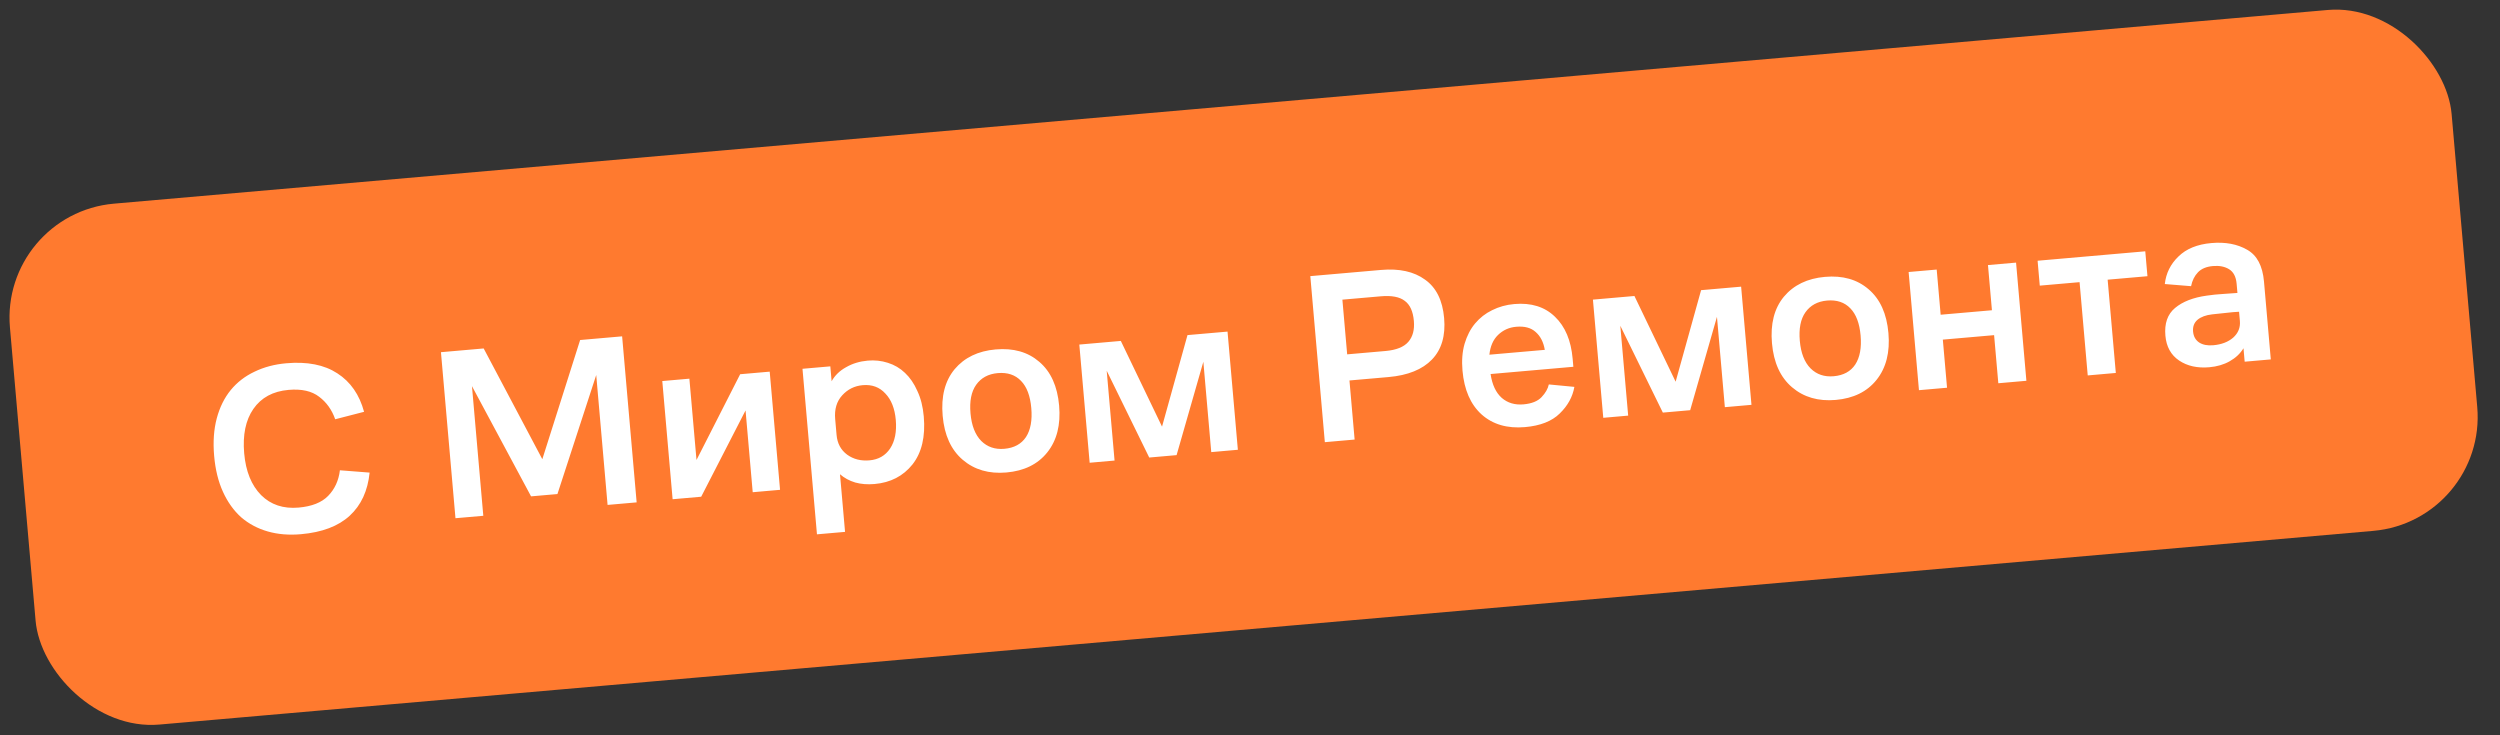
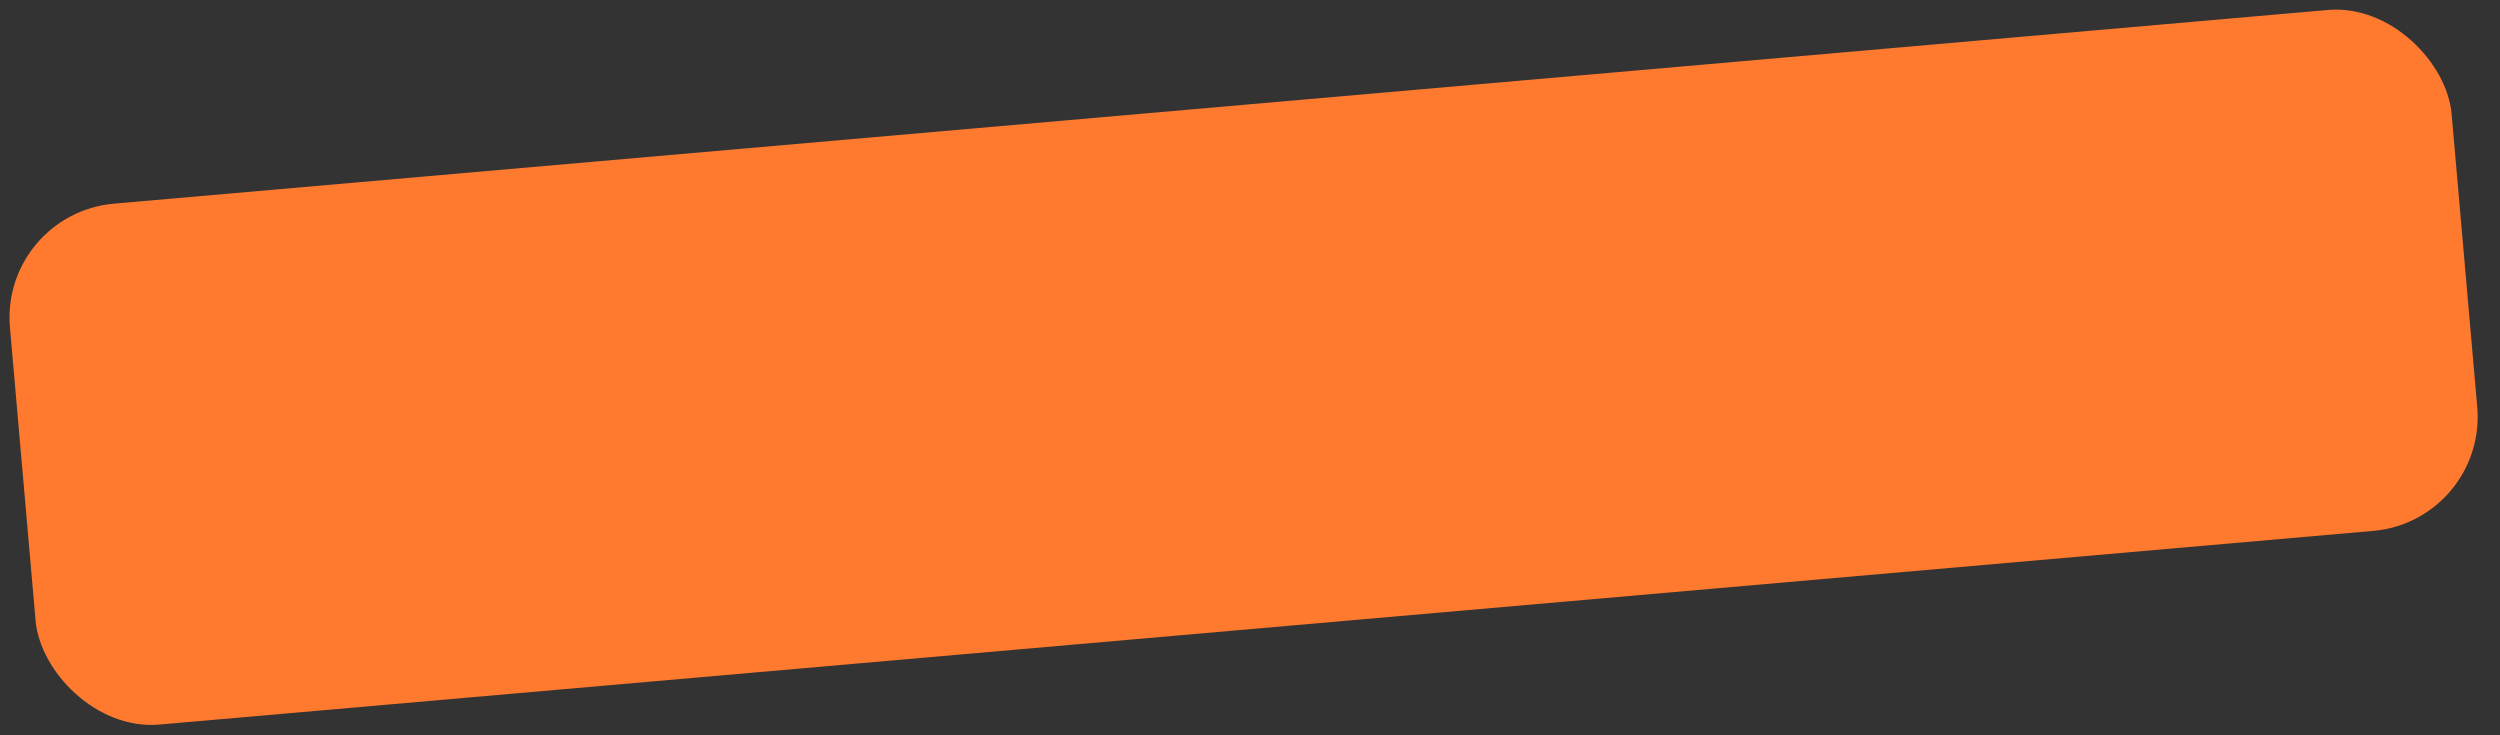
<svg xmlns="http://www.w3.org/2000/svg" width="153" height="45" viewBox="0 0 153 45" fill="none">
  <rect x="0" y="0" width="153" height="45" fill="#333333" stroke="none" />
  <rect x="-0.001" y="13.074" width="150" height="32" rx="7" transform="rotate(-5 -0.001 13.074)" fill="#FF7A2F" />
-   <path d="M18.276 31.064C19.083 30.994 19.685 30.756 20.081 30.349C20.486 29.933 20.727 29.41 20.802 28.781L22.621 28.923C22.508 30.037 22.103 30.915 21.406 31.559C20.71 32.202 19.714 32.58 18.419 32.693C17.682 32.758 17.004 32.702 16.387 32.525C15.769 32.348 15.226 32.059 14.76 31.658C14.302 31.247 13.931 30.727 13.645 30.099C13.359 29.472 13.179 28.74 13.106 27.903C13.031 27.046 13.085 26.279 13.266 25.6C13.448 24.922 13.733 24.345 14.123 23.869C14.514 23.393 14.998 23.02 15.576 22.748C16.154 22.467 16.802 22.295 17.519 22.232C18.804 22.119 19.846 22.325 20.644 22.847C21.453 23.368 21.998 24.154 22.281 25.203L20.514 25.659C20.313 25.084 19.987 24.626 19.535 24.284C19.083 23.932 18.458 23.791 17.661 23.861C16.705 23.944 15.986 24.334 15.505 25.028C15.033 25.712 14.846 26.617 14.944 27.742C15.041 28.848 15.387 29.701 15.981 30.302C16.575 30.892 17.34 31.146 18.276 31.064ZM32.501 30.377L28.884 23.632L29.578 31.566L27.875 31.715L26.986 21.554L29.601 21.325L33.19 28.103L35.504 20.809L38.074 20.584L38.963 30.745L37.184 30.901L36.489 22.951L34.115 30.236L32.501 30.377ZM42.913 30.4L41.164 30.553L40.532 23.32L42.19 23.175L42.626 28.151L45.298 22.903L47.106 22.745L47.739 29.977L46.066 30.124L45.628 25.118L42.913 30.4ZM49.998 32.701L49.112 22.57L50.816 22.421L50.895 23.332C51.095 22.973 51.391 22.686 51.784 22.471C52.176 22.246 52.616 22.113 53.104 22.07C53.532 22.032 53.943 22.077 54.335 22.203C54.737 22.328 55.087 22.534 55.383 22.819C55.689 23.104 55.942 23.473 56.142 23.927C56.352 24.371 56.483 24.891 56.535 25.489C56.643 26.724 56.412 27.703 55.843 28.425C55.273 29.138 54.5 29.537 53.524 29.622C53.095 29.66 52.701 29.629 52.341 29.53C51.98 29.421 51.669 29.252 51.408 29.024L51.717 32.551L49.998 32.701ZM51.198 26.618C51.243 27.136 51.459 27.539 51.846 27.826C52.231 28.104 52.688 28.22 53.216 28.173C53.764 28.125 54.184 27.883 54.477 27.446C54.77 26.998 54.884 26.416 54.822 25.699C54.761 25.002 54.548 24.463 54.183 24.083C53.828 23.693 53.366 23.523 52.798 23.572C52.3 23.616 51.882 23.823 51.543 24.194C51.204 24.565 51.061 25.049 51.113 25.647L51.198 26.618ZM61.593 28.916C60.527 29.009 59.636 28.751 58.92 28.141C58.205 27.531 57.795 26.633 57.691 25.448C57.587 24.262 57.831 23.313 58.42 22.599C59.02 21.884 59.858 21.479 60.934 21.385C62.02 21.29 62.911 21.543 63.606 22.145C64.311 22.746 64.715 23.639 64.819 24.824C64.922 26 64.679 26.955 64.091 27.689C63.512 28.412 62.679 28.821 61.593 28.916ZM61.466 27.467C62.064 27.414 62.505 27.175 62.789 26.749C63.072 26.312 63.181 25.721 63.115 24.973C63.05 24.226 62.841 23.672 62.488 23.312C62.135 22.941 61.659 22.782 61.061 22.834C60.483 22.885 60.042 23.124 59.739 23.552C59.444 23.97 59.329 24.552 59.395 25.299C59.46 26.046 59.68 26.609 60.054 26.988C60.428 27.357 60.899 27.516 61.466 27.467ZM66.687 28.32L66.054 21.087L68.595 20.865L71.116 26.11L72.674 20.508L75.125 20.294L75.757 27.526L74.129 27.669L73.645 22.14L72.007 27.854L70.333 28.001L67.73 22.688L68.211 28.186L66.687 28.32ZM81.08 27.061L80.191 16.899L84.524 16.52C85.64 16.423 86.536 16.62 87.211 17.113C87.896 17.596 88.286 18.38 88.381 19.465C88.475 20.541 88.228 21.386 87.639 22C87.05 22.613 86.163 22.972 84.978 23.076L82.587 23.285L82.903 26.901L81.08 27.061ZM82.447 21.686L84.793 21.481C85.45 21.423 85.916 21.237 86.189 20.922C86.463 20.607 86.576 20.18 86.529 19.642C86.478 19.055 86.291 18.644 85.97 18.412C85.657 18.168 85.167 18.075 84.5 18.134L82.154 18.339L82.447 21.686ZM96.289 22.447L91.224 22.891C91.321 23.545 91.549 24.032 91.909 24.352C92.267 24.661 92.71 24.793 93.238 24.747C93.736 24.703 94.105 24.556 94.344 24.304C94.583 24.052 94.731 23.793 94.788 23.527L96.352 23.677C96.245 24.288 95.946 24.831 95.455 25.306C94.975 25.78 94.266 26.058 93.33 26.139C92.244 26.234 91.358 25.976 90.672 25.363C89.996 24.75 89.607 23.855 89.504 22.68C89.451 22.072 89.493 21.526 89.632 21.042C89.779 20.548 89.994 20.132 90.275 19.797C90.566 19.45 90.914 19.178 91.319 18.983C91.732 18.776 92.183 18.651 92.671 18.608C93.707 18.517 94.538 18.776 95.163 19.384C95.788 19.982 96.149 20.839 96.246 21.954L96.289 22.447ZM92.793 19.998C92.354 20.036 91.983 20.204 91.677 20.502C91.381 20.789 91.206 21.191 91.15 21.707L94.542 21.411C94.461 20.936 94.273 20.571 93.98 20.316C93.696 20.059 93.301 19.953 92.793 19.998ZM98.12 25.57L97.487 18.337L100.027 18.115L102.549 23.36L104.107 17.758L106.557 17.544L107.19 24.776L105.561 24.919L105.078 19.39L103.439 25.104L101.766 25.251L99.163 19.937L99.644 25.436L98.12 25.57ZM112.347 24.476C111.281 24.569 110.39 24.311 109.674 23.701C108.958 23.091 108.548 22.193 108.445 21.008C108.341 19.822 108.584 18.872 109.174 18.158C109.774 17.443 110.612 17.039 111.688 16.944C112.774 16.849 113.664 17.103 114.359 17.704C115.064 18.305 115.469 19.198 115.572 20.384C115.675 21.559 115.432 22.514 114.844 23.248C114.265 23.972 113.432 24.381 112.347 24.476ZM112.22 23.026C112.818 22.974 113.258 22.735 113.542 22.308C113.825 21.872 113.934 21.28 113.869 20.533C113.803 19.786 113.594 19.232 113.242 18.871C112.888 18.501 112.412 18.342 111.815 18.394C111.237 18.445 110.796 18.684 110.492 19.112C110.197 19.529 110.083 20.111 110.148 20.858C110.213 21.606 110.433 22.169 110.808 22.547C111.181 22.916 111.652 23.076 112.22 23.026ZM117.44 23.879L116.808 16.647L118.526 16.497L118.768 19.261L121.906 18.987L121.664 16.222L123.383 16.072L124.015 23.304L122.297 23.455L122.039 20.511L118.901 20.785L119.159 23.729L117.44 23.879ZM124.834 17.481L124.701 15.957L131.291 15.38L131.424 16.904L128.988 17.117L129.488 22.825L127.769 22.976L127.27 17.268L124.834 17.481ZM137.374 22.136L137.302 21.314C137.1 21.642 136.817 21.908 136.453 22.111C136.1 22.312 135.684 22.434 135.206 22.476C134.478 22.539 133.864 22.402 133.363 22.065C132.861 21.727 132.581 21.22 132.522 20.542C132.456 19.795 132.653 19.231 133.112 18.849C133.579 18.457 134.23 18.205 135.063 18.091C135.4 18.042 135.723 18.009 136.033 17.992C136.342 17.965 136.641 17.943 136.931 17.928L136.881 17.36C136.844 16.942 136.693 16.649 136.428 16.481C136.162 16.314 135.83 16.248 135.432 16.282C135.033 16.317 134.728 16.444 134.516 16.664C134.305 16.883 134.164 17.166 134.094 17.514L132.486 17.383C132.559 16.724 132.836 16.163 133.318 15.7C133.798 15.226 134.472 14.951 135.339 14.875C136.195 14.8 136.925 14.937 137.528 15.286C138.13 15.625 138.472 16.272 138.556 17.229L138.973 21.996L137.374 22.136ZM137.031 19.079C136.791 19.09 136.527 19.113 136.239 19.148C135.951 19.173 135.667 19.203 135.389 19.238C135.001 19.281 134.7 19.393 134.485 19.573C134.28 19.751 134.19 19.99 134.216 20.289C134.242 20.587 134.367 20.812 134.591 20.963C134.815 21.105 135.1 21.16 135.449 21.129C135.957 21.085 136.365 20.929 136.673 20.661C136.98 20.383 137.116 20.045 137.081 19.646L137.031 19.079Z" fill="white" />
</svg>